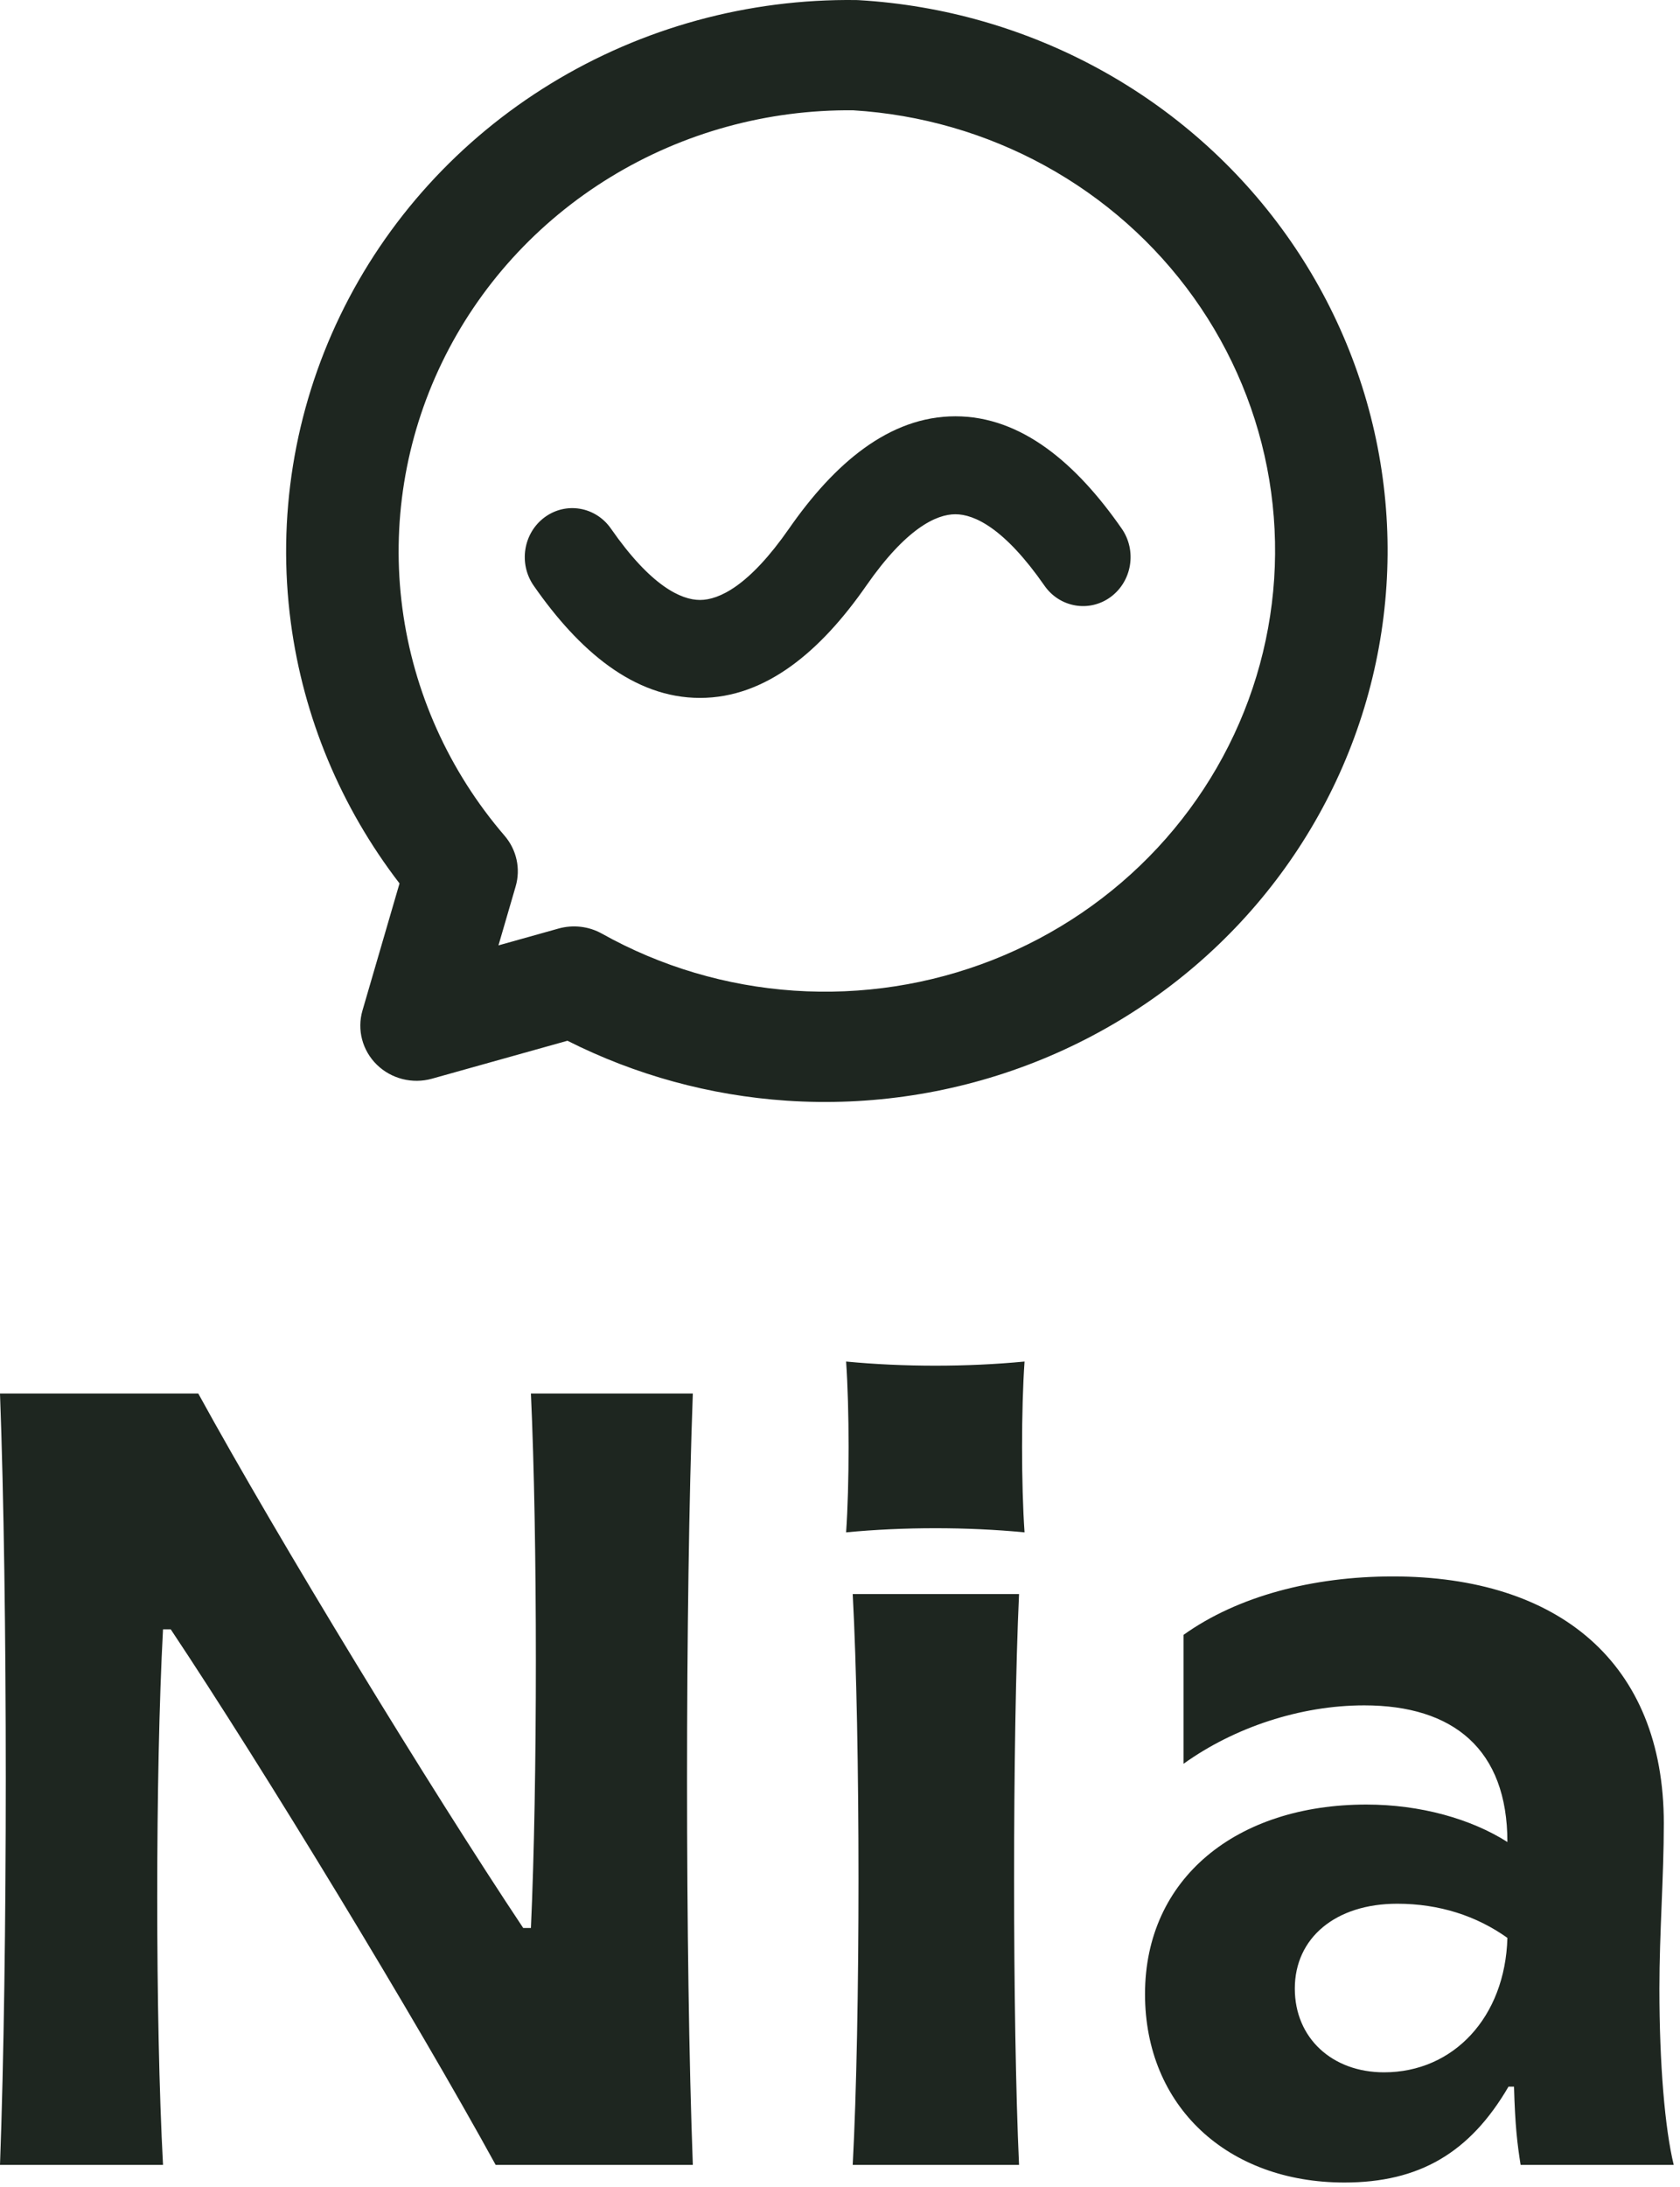
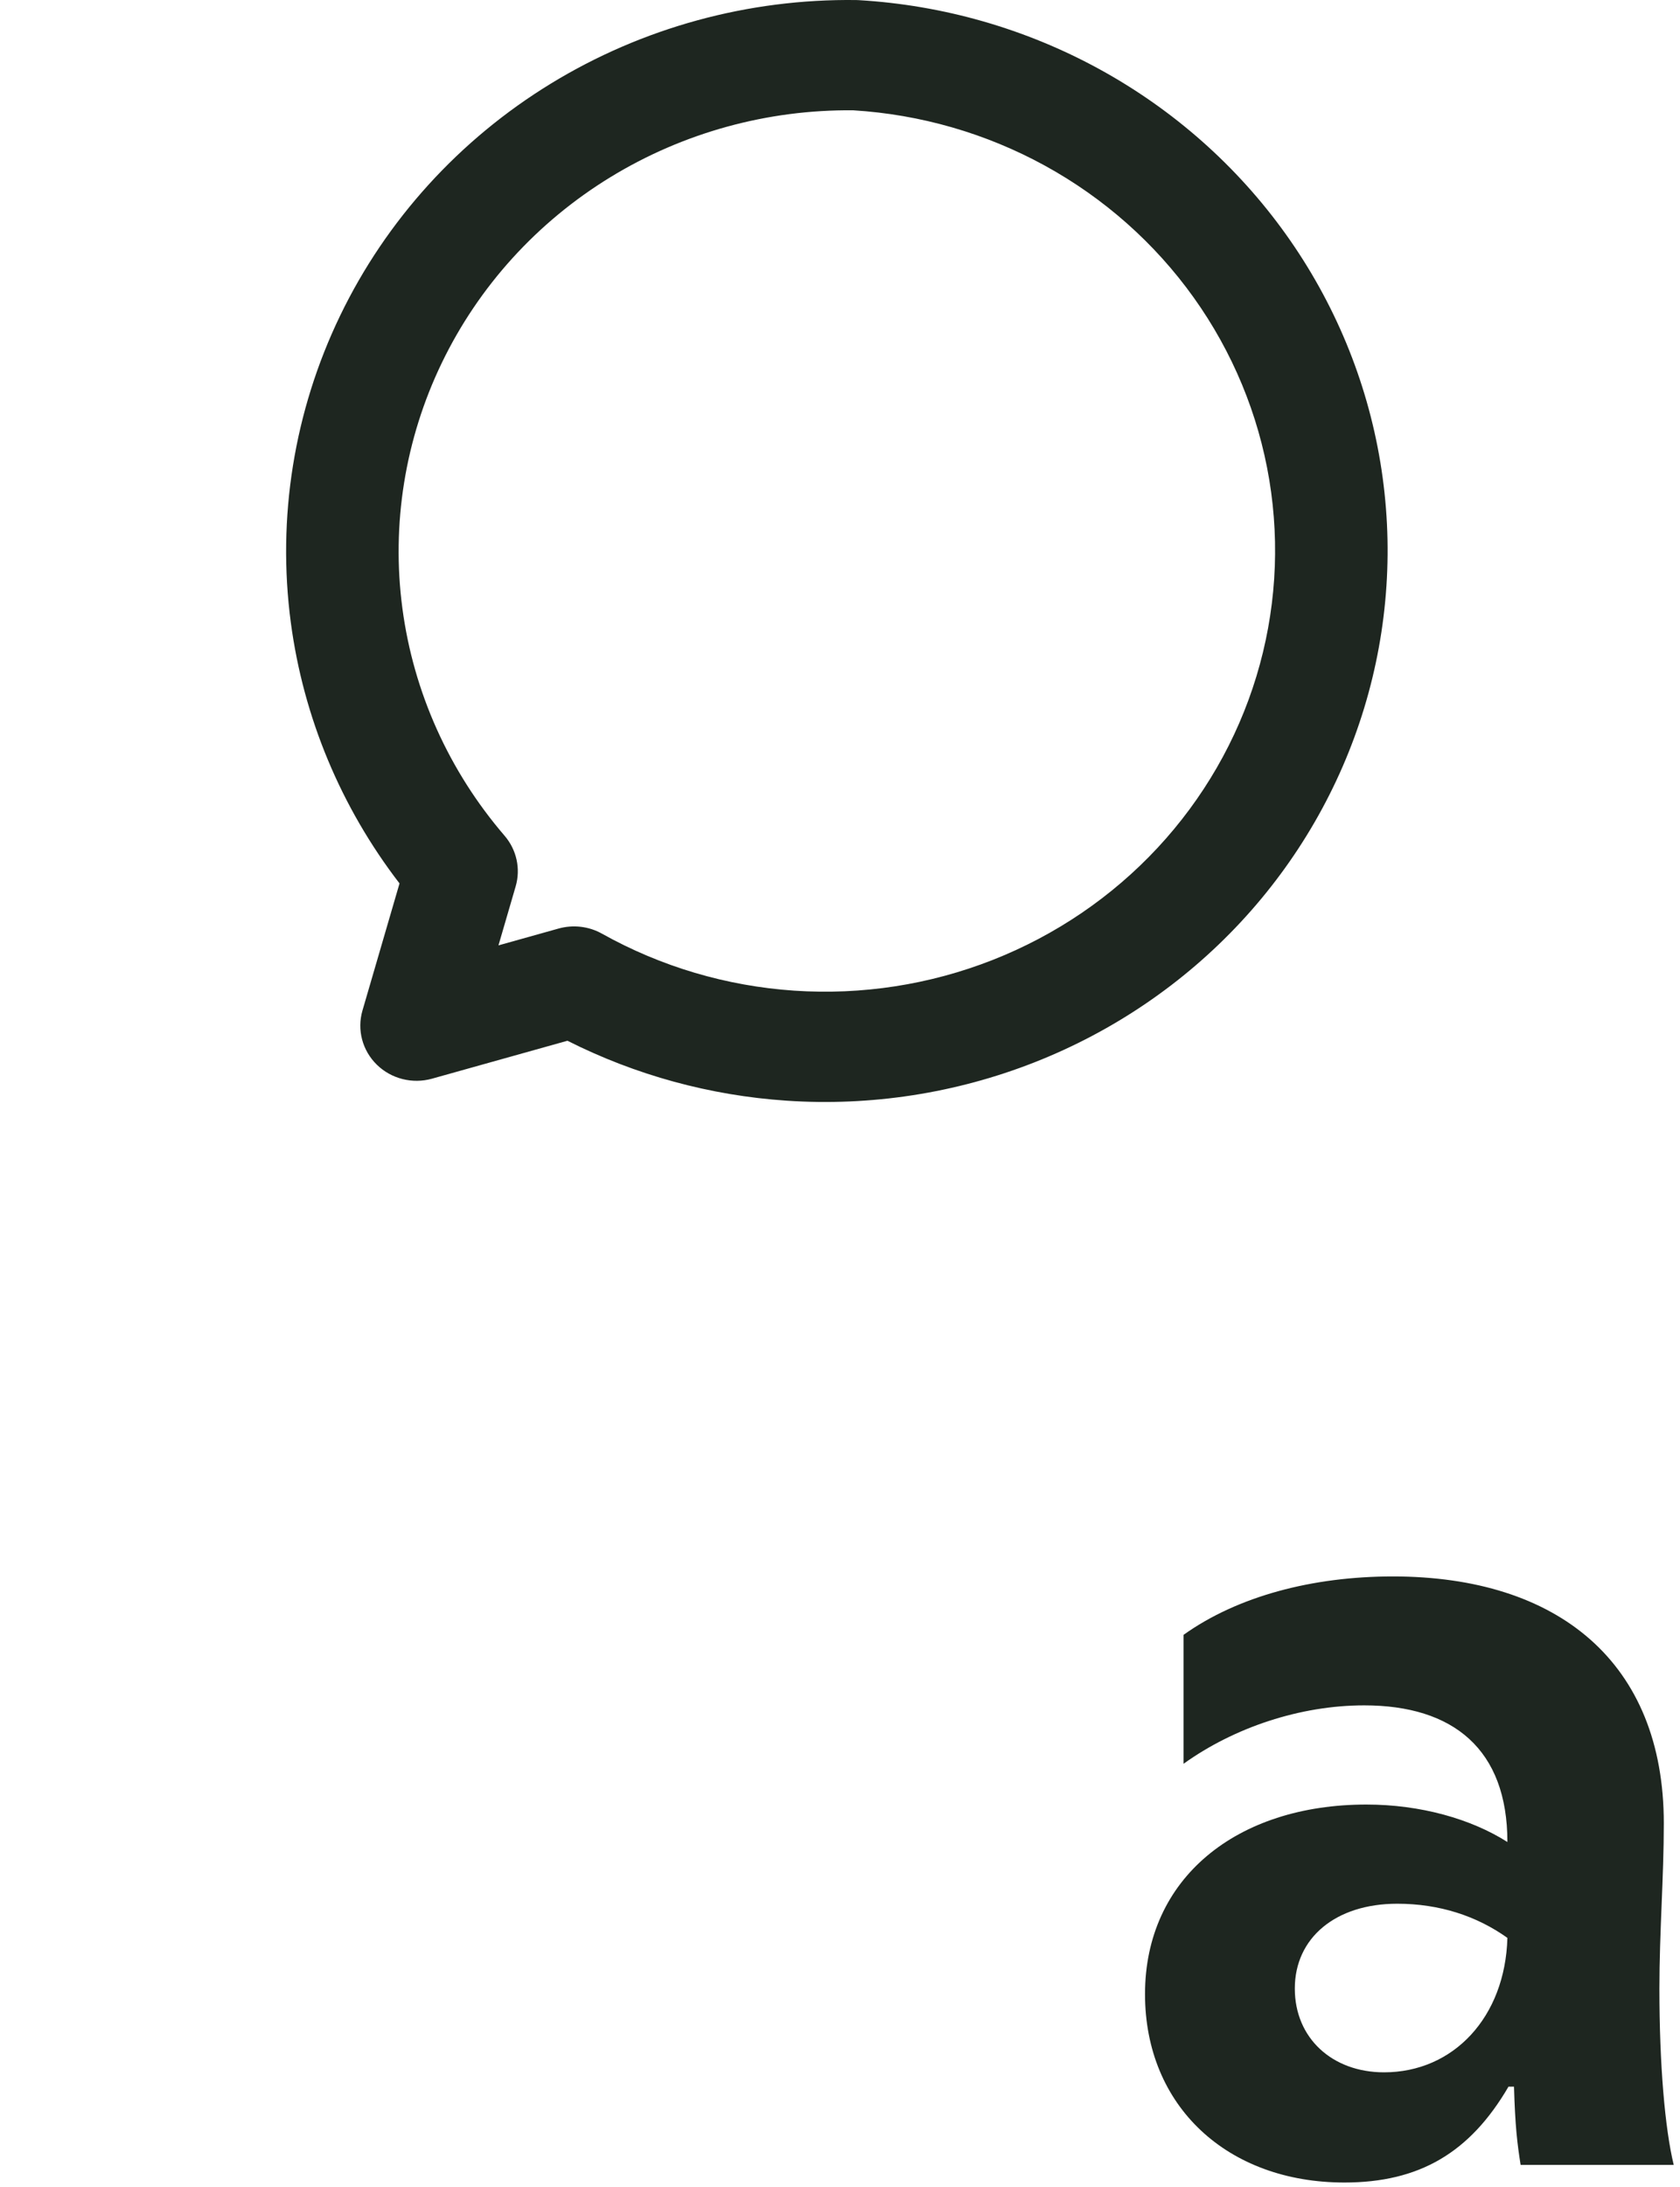
<svg xmlns="http://www.w3.org/2000/svg" width="259" height="337" viewBox="0 0 259 337" fill="none">
  <g clip-path="url(#clip0_456_96)">
    <path fill-rule="evenodd" clip-rule="evenodd" d="M131.548 16.998C118.321 16.864 105.329 20.439 94.105 27.302C82.823 34.199 73.802 44.128 68.117 55.907C62.431 67.685 60.32 80.816 62.034 93.736C63.749 106.657 69.218 118.822 77.788 128.784C79.649 130.947 80.29 133.875 79.496 136.595L76.847 145.68L86.12 143.084C88.365 142.456 90.774 142.741 92.802 143.875C101.88 148.952 112.011 151.954 122.438 152.657C132.866 153.36 143.321 151.745 153.022 147.933C162.724 144.121 171.421 138.21 178.463 130.643C185.506 123.075 190.713 114.047 193.694 104.231C196.676 94.415 197.355 84.067 195.682 73.958C194.009 63.849 190.026 54.241 184.03 45.852C178.035 37.462 170.183 30.509 161.06 25.511C151.996 20.544 141.911 17.636 131.548 16.998ZM84.922 12.884C99.024 4.262 115.358 -0.208 131.979 0.007C132.114 0.009 132.248 0.014 132.383 0.022C145.425 0.787 158.122 4.43 169.526 10.678C180.929 16.926 190.745 25.618 198.239 36.104C205.732 46.591 210.711 58.601 212.803 71.237C214.895 83.873 214.045 96.809 210.318 109.079C206.591 121.348 200.083 132.634 191.28 142.093C182.476 151.553 171.605 158.941 159.479 163.706C147.352 168.471 134.283 170.489 121.248 169.611C109.456 168.817 97.967 165.669 87.482 160.377L66.602 166.222C63.574 167.07 60.315 166.243 58.088 164.061C55.861 161.879 55.016 158.685 55.881 155.718L61.593 136.132C52.563 124.4 46.775 110.551 44.834 95.928C42.691 79.777 45.33 63.363 52.437 48.641C59.544 33.918 70.82 21.506 84.922 12.884Z" fill="#1E2620" />
-     <path fill-rule="evenodd" clip-rule="evenodd" d="M147.287 79.245C150.207 79.245 154.861 81.392 161.019 90.245C163.376 93.633 167.952 94.412 171.24 91.984C174.528 89.555 175.284 84.841 172.927 81.453C165.961 71.438 157.491 64.151 147.287 64.151C137.083 64.151 128.613 71.438 121.647 81.453C115.489 90.306 110.834 92.453 107.914 92.453C104.995 92.453 100.34 90.306 94.182 81.453C91.826 78.065 87.249 77.287 83.961 79.715C80.673 82.143 79.918 86.857 82.274 90.245C89.24 100.26 97.71 107.547 107.914 107.547C118.119 107.547 126.588 100.26 133.555 90.245C139.713 81.392 144.367 79.245 147.287 79.245Z" fill="#1E2620" />
  </g>
  <path d="M207.259 336.321C189.259 336.321 176.523 324.604 176.523 307.283C176.523 289.453 190.617 278.076 210.655 278.076C218.976 278.076 226.787 280.283 232.391 283.849C232.391 269.585 224.07 262.792 210.315 262.792C200.466 262.792 190.278 266.189 182.466 271.792V251.925C190.787 245.981 202.334 242.925 214.73 242.925C240.202 242.925 256.504 256.17 256.504 280.962C256.504 289.283 255.825 297.774 255.825 306.434C255.825 318.151 256.674 328 258.032 333.604H234.429C233.919 330.377 233.58 327.66 233.41 321.547H232.561C226.617 331.736 218.806 336.321 207.259 336.321ZM199.617 306.434C199.617 314.076 205.391 319.34 213.372 319.34C224.07 319.34 232.051 310.849 232.391 298.623C227.636 295.226 221.863 293.359 215.41 293.359C205.9 293.359 199.617 298.623 199.617 306.434Z" fill="#1E2620" />
-   <path d="M131.46 333.604C132.649 311.359 132.649 267.717 131.46 245.642H157.102C156.083 267.717 156.083 311.359 157.102 333.604H131.46ZM130.441 236.132C130.951 228.83 130.951 217.113 130.441 209.811C139.272 210.66 149.121 210.66 157.951 209.811C157.441 217.113 157.441 228.83 157.951 236.132C149.121 235.283 139.272 235.283 130.441 236.132Z" fill="#1E2620" />
-   <path d="M0 333.604C1.189 301.509 1.189 246.491 0 214.736H30.566C42.962 237.321 66.396 275.698 80.66 297.094H81.849C82.868 275.019 82.868 236.811 81.849 214.736H106.811C105.623 246.83 105.623 301.849 106.811 333.604H76.415C64.019 311.019 40.585 272.472 26.321 251.075H25.132C23.943 273.151 23.943 311.528 25.132 333.604H0Z" fill="#1E2620" />
  <defs>
    <clipPath id="clip0_456_96">
      <rect width="169.811" height="169.811" fill="white" transform="translate(44.11)" />
    </clipPath>
  </defs>
</svg>